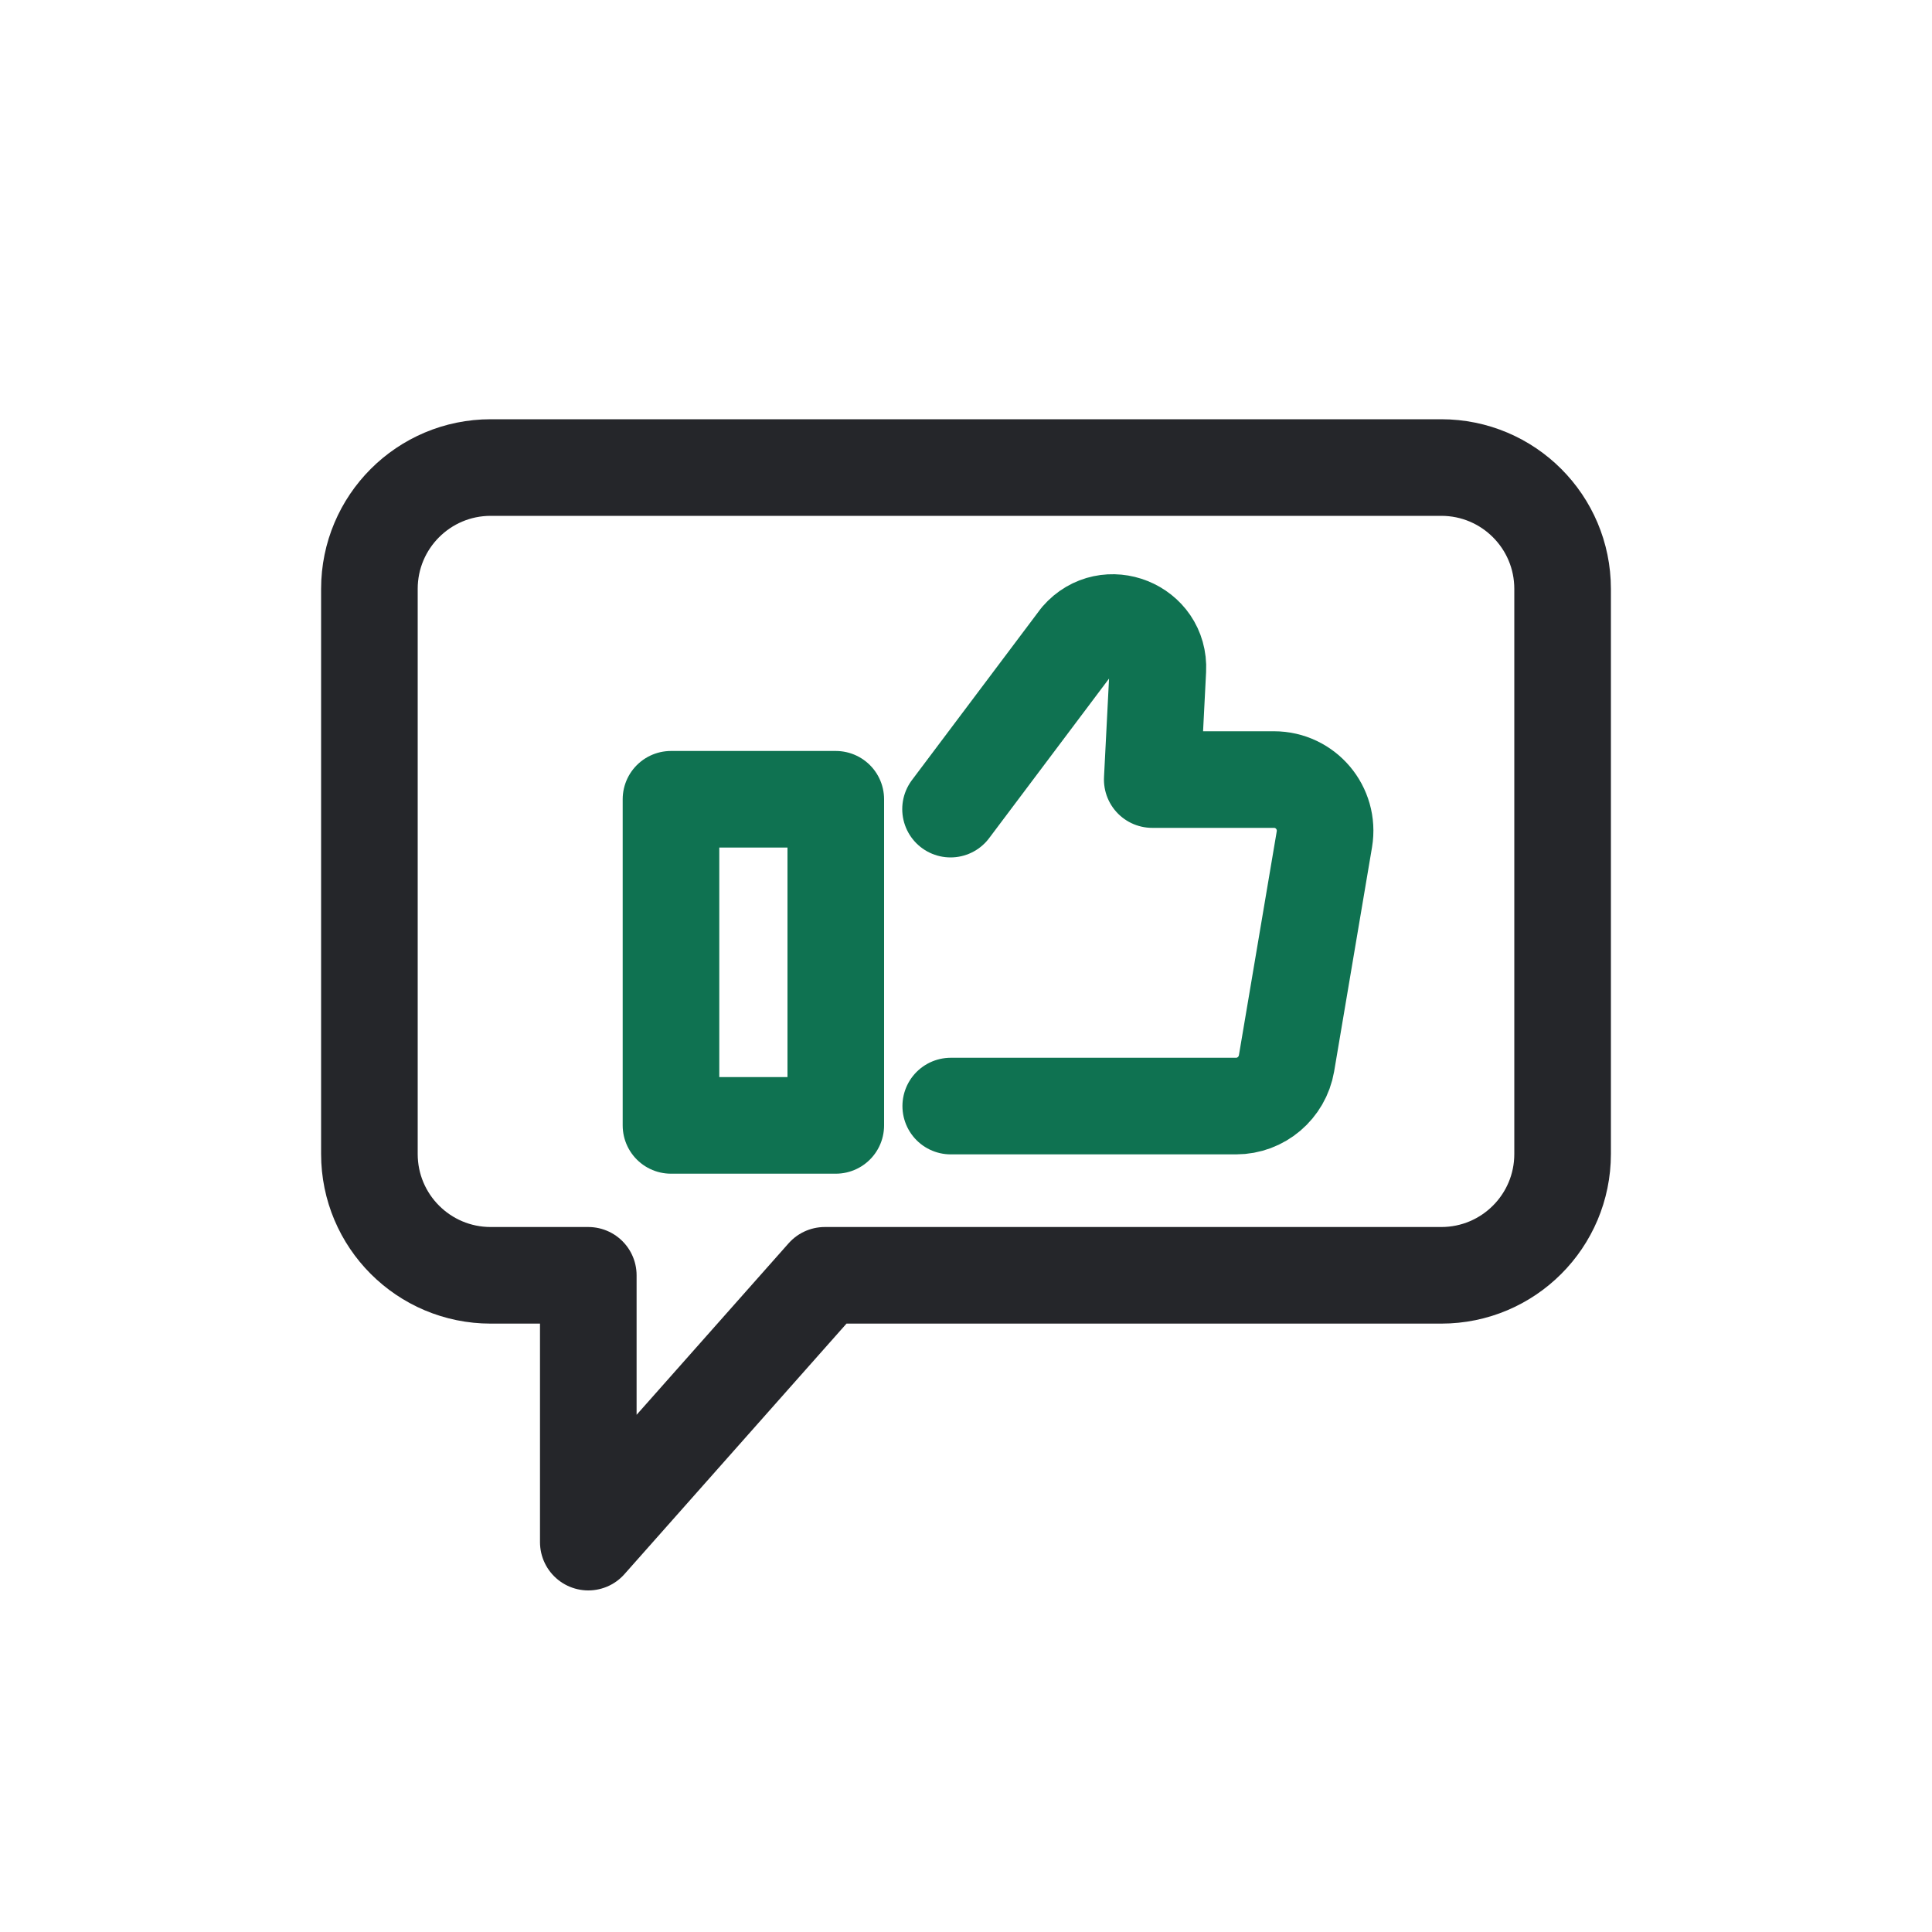
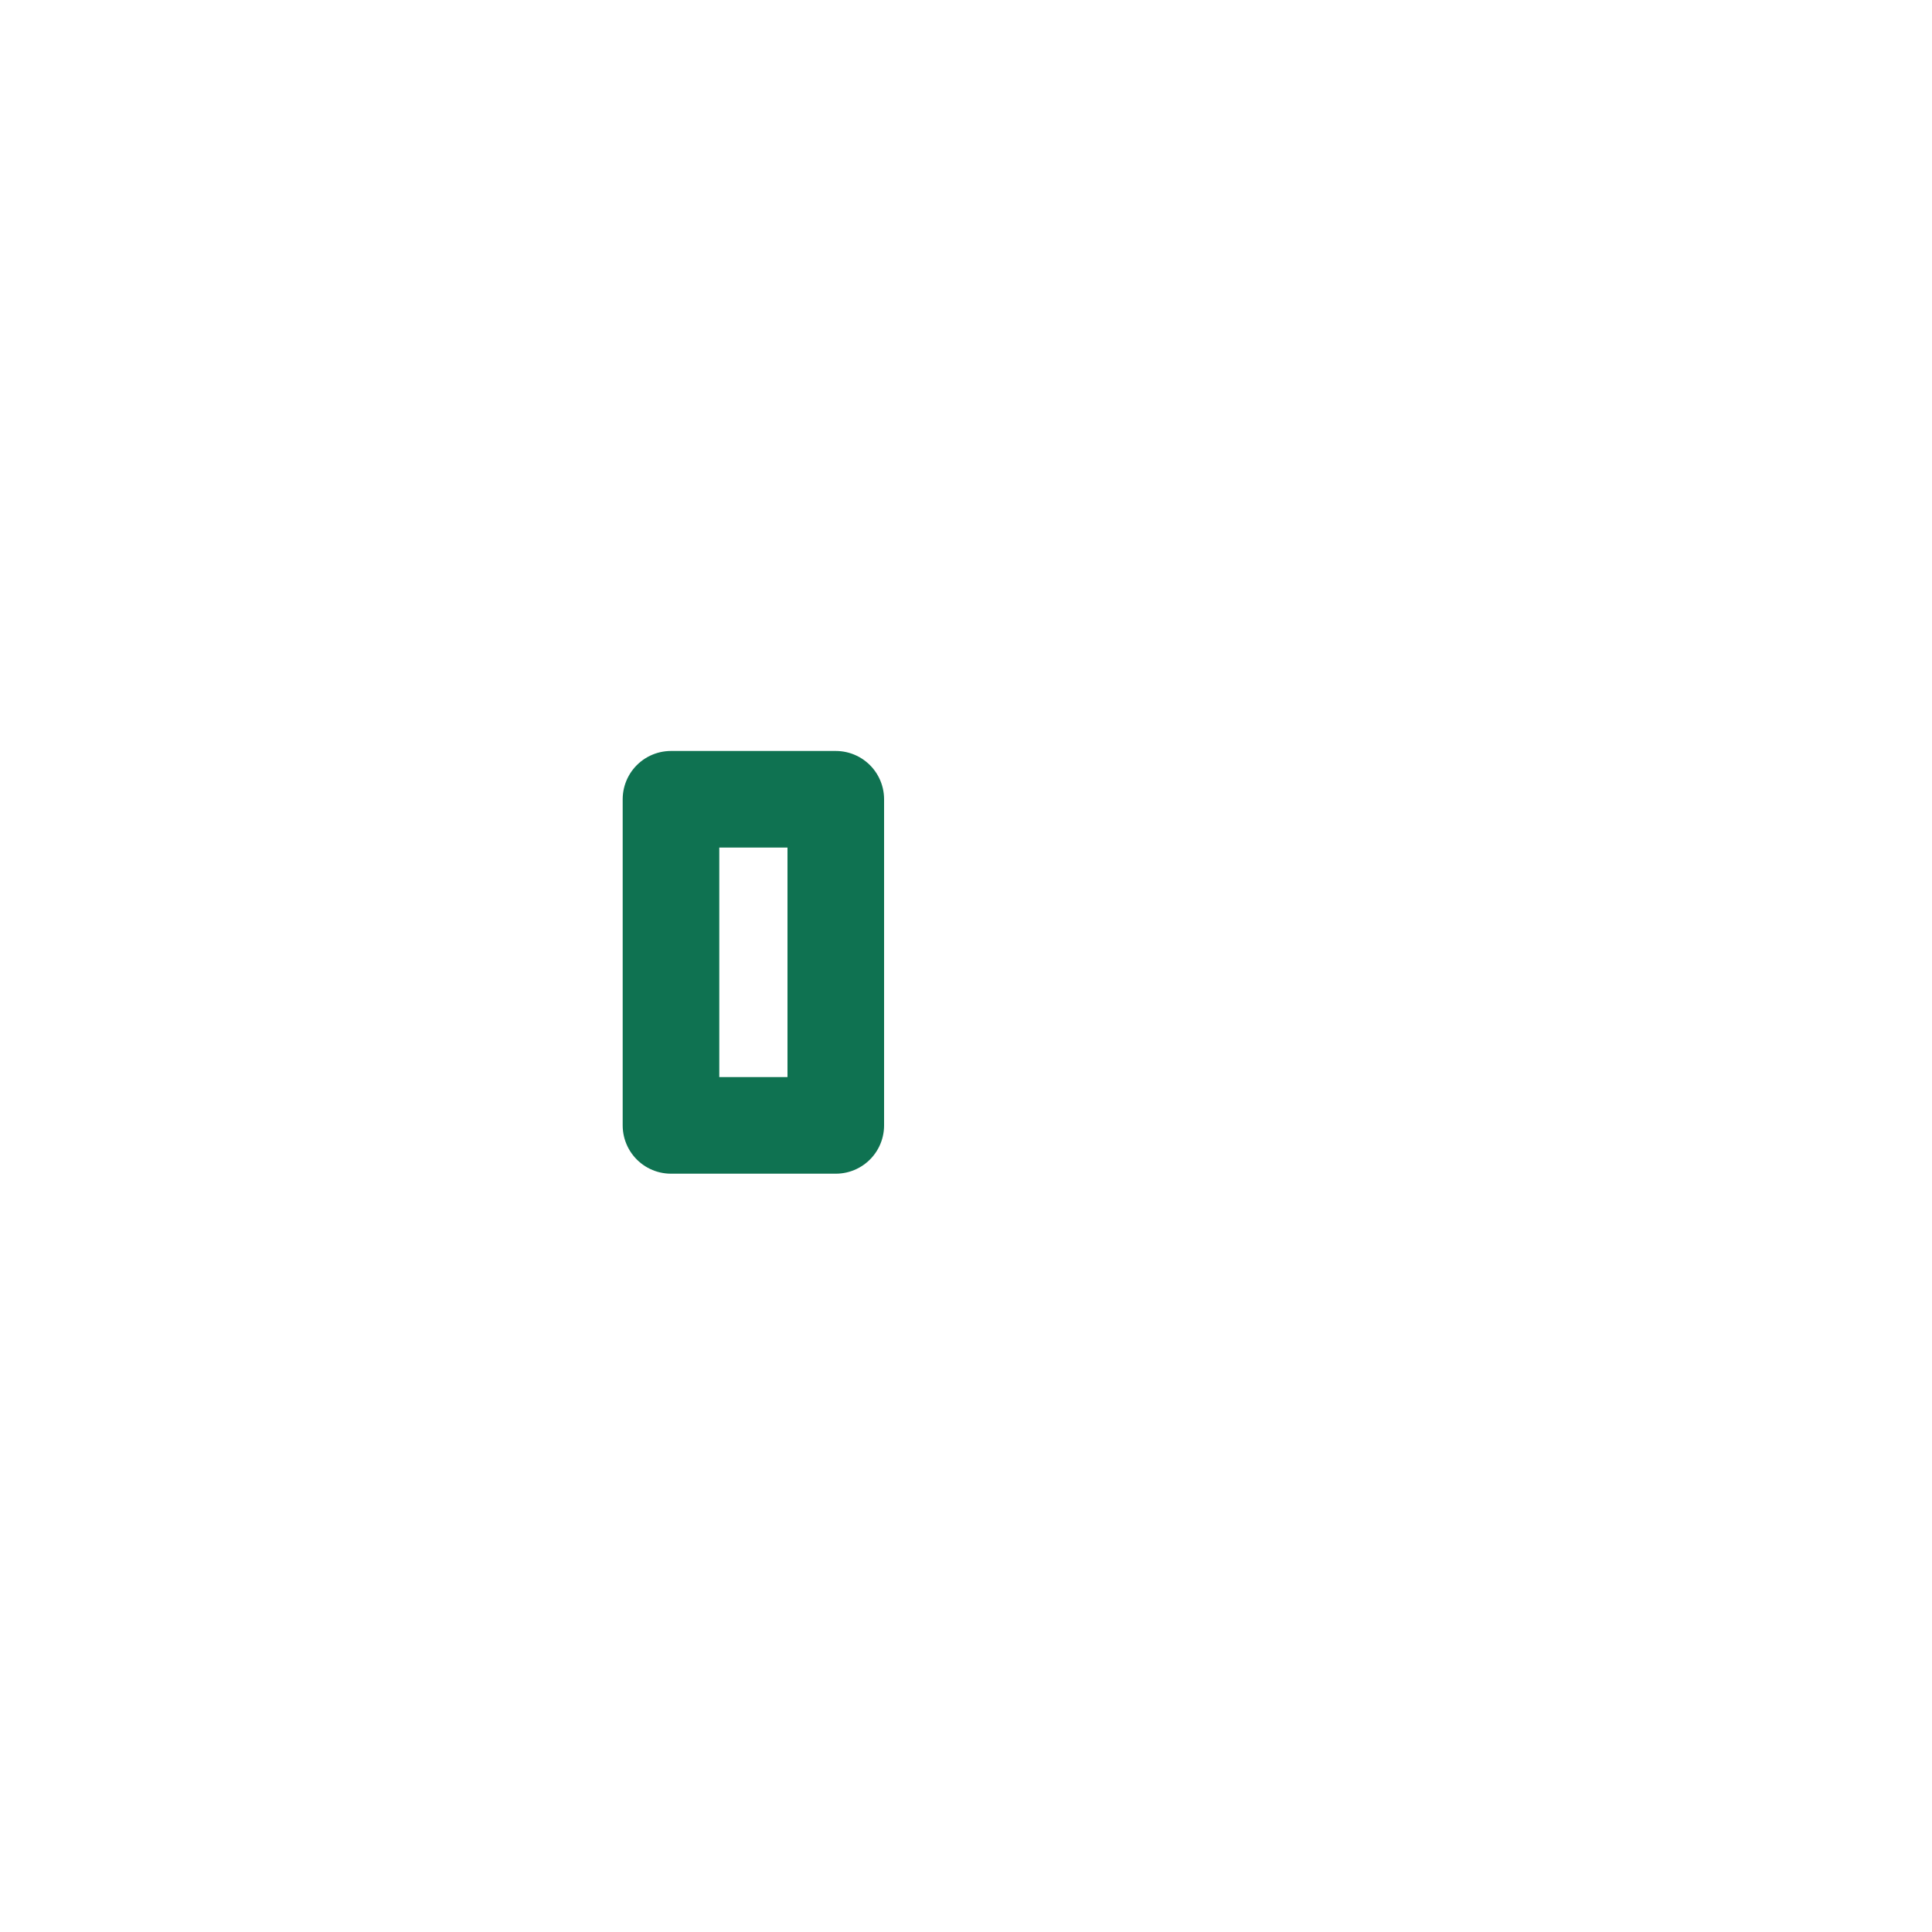
<svg xmlns="http://www.w3.org/2000/svg" id="Layer_1" data-name="Layer 1" viewBox="0 0 100 100">
  <defs>
    <style>
      .cls-1 {
        stroke: #25262a;
      }

      .cls-1, .cls-2 {
        fill: none;
        stroke-linecap: round;
        stroke-linejoin: round;
        stroke-width: 5px;
      }

      .cls-2 {
        stroke: #0f7251;
      }
    </style>
  </defs>
-   <path class="cls-1" d="M74.6,24.2H25.4c-3.47,0-6.28,2.81-6.28,6.28v29.25c0,3.47,2.81,6.28,6.28,6.28h5.05v13.81l12.24-13.81h31.91c3.47,0,6.28-2.81,6.28-6.28v-29.25c0-3.47-2.81-6.28-6.28-6.28Z" />
  <g>
-     <path class="cls-2" d="M49.2,41.88l6.65-8.85c1.45-1.67,4.19-.57,4.08,1.64l-.29,5.68h6.3c1.64,0,2.88,1.47,2.61,3.09l-1.96,11.6c-.22,1.27-1.32,2.21-2.61,2.21h-14.77" />
    <rect class="cls-2" x="34.73" y="41.37" width="8.53" height="16.88" />
  </g>
</svg>